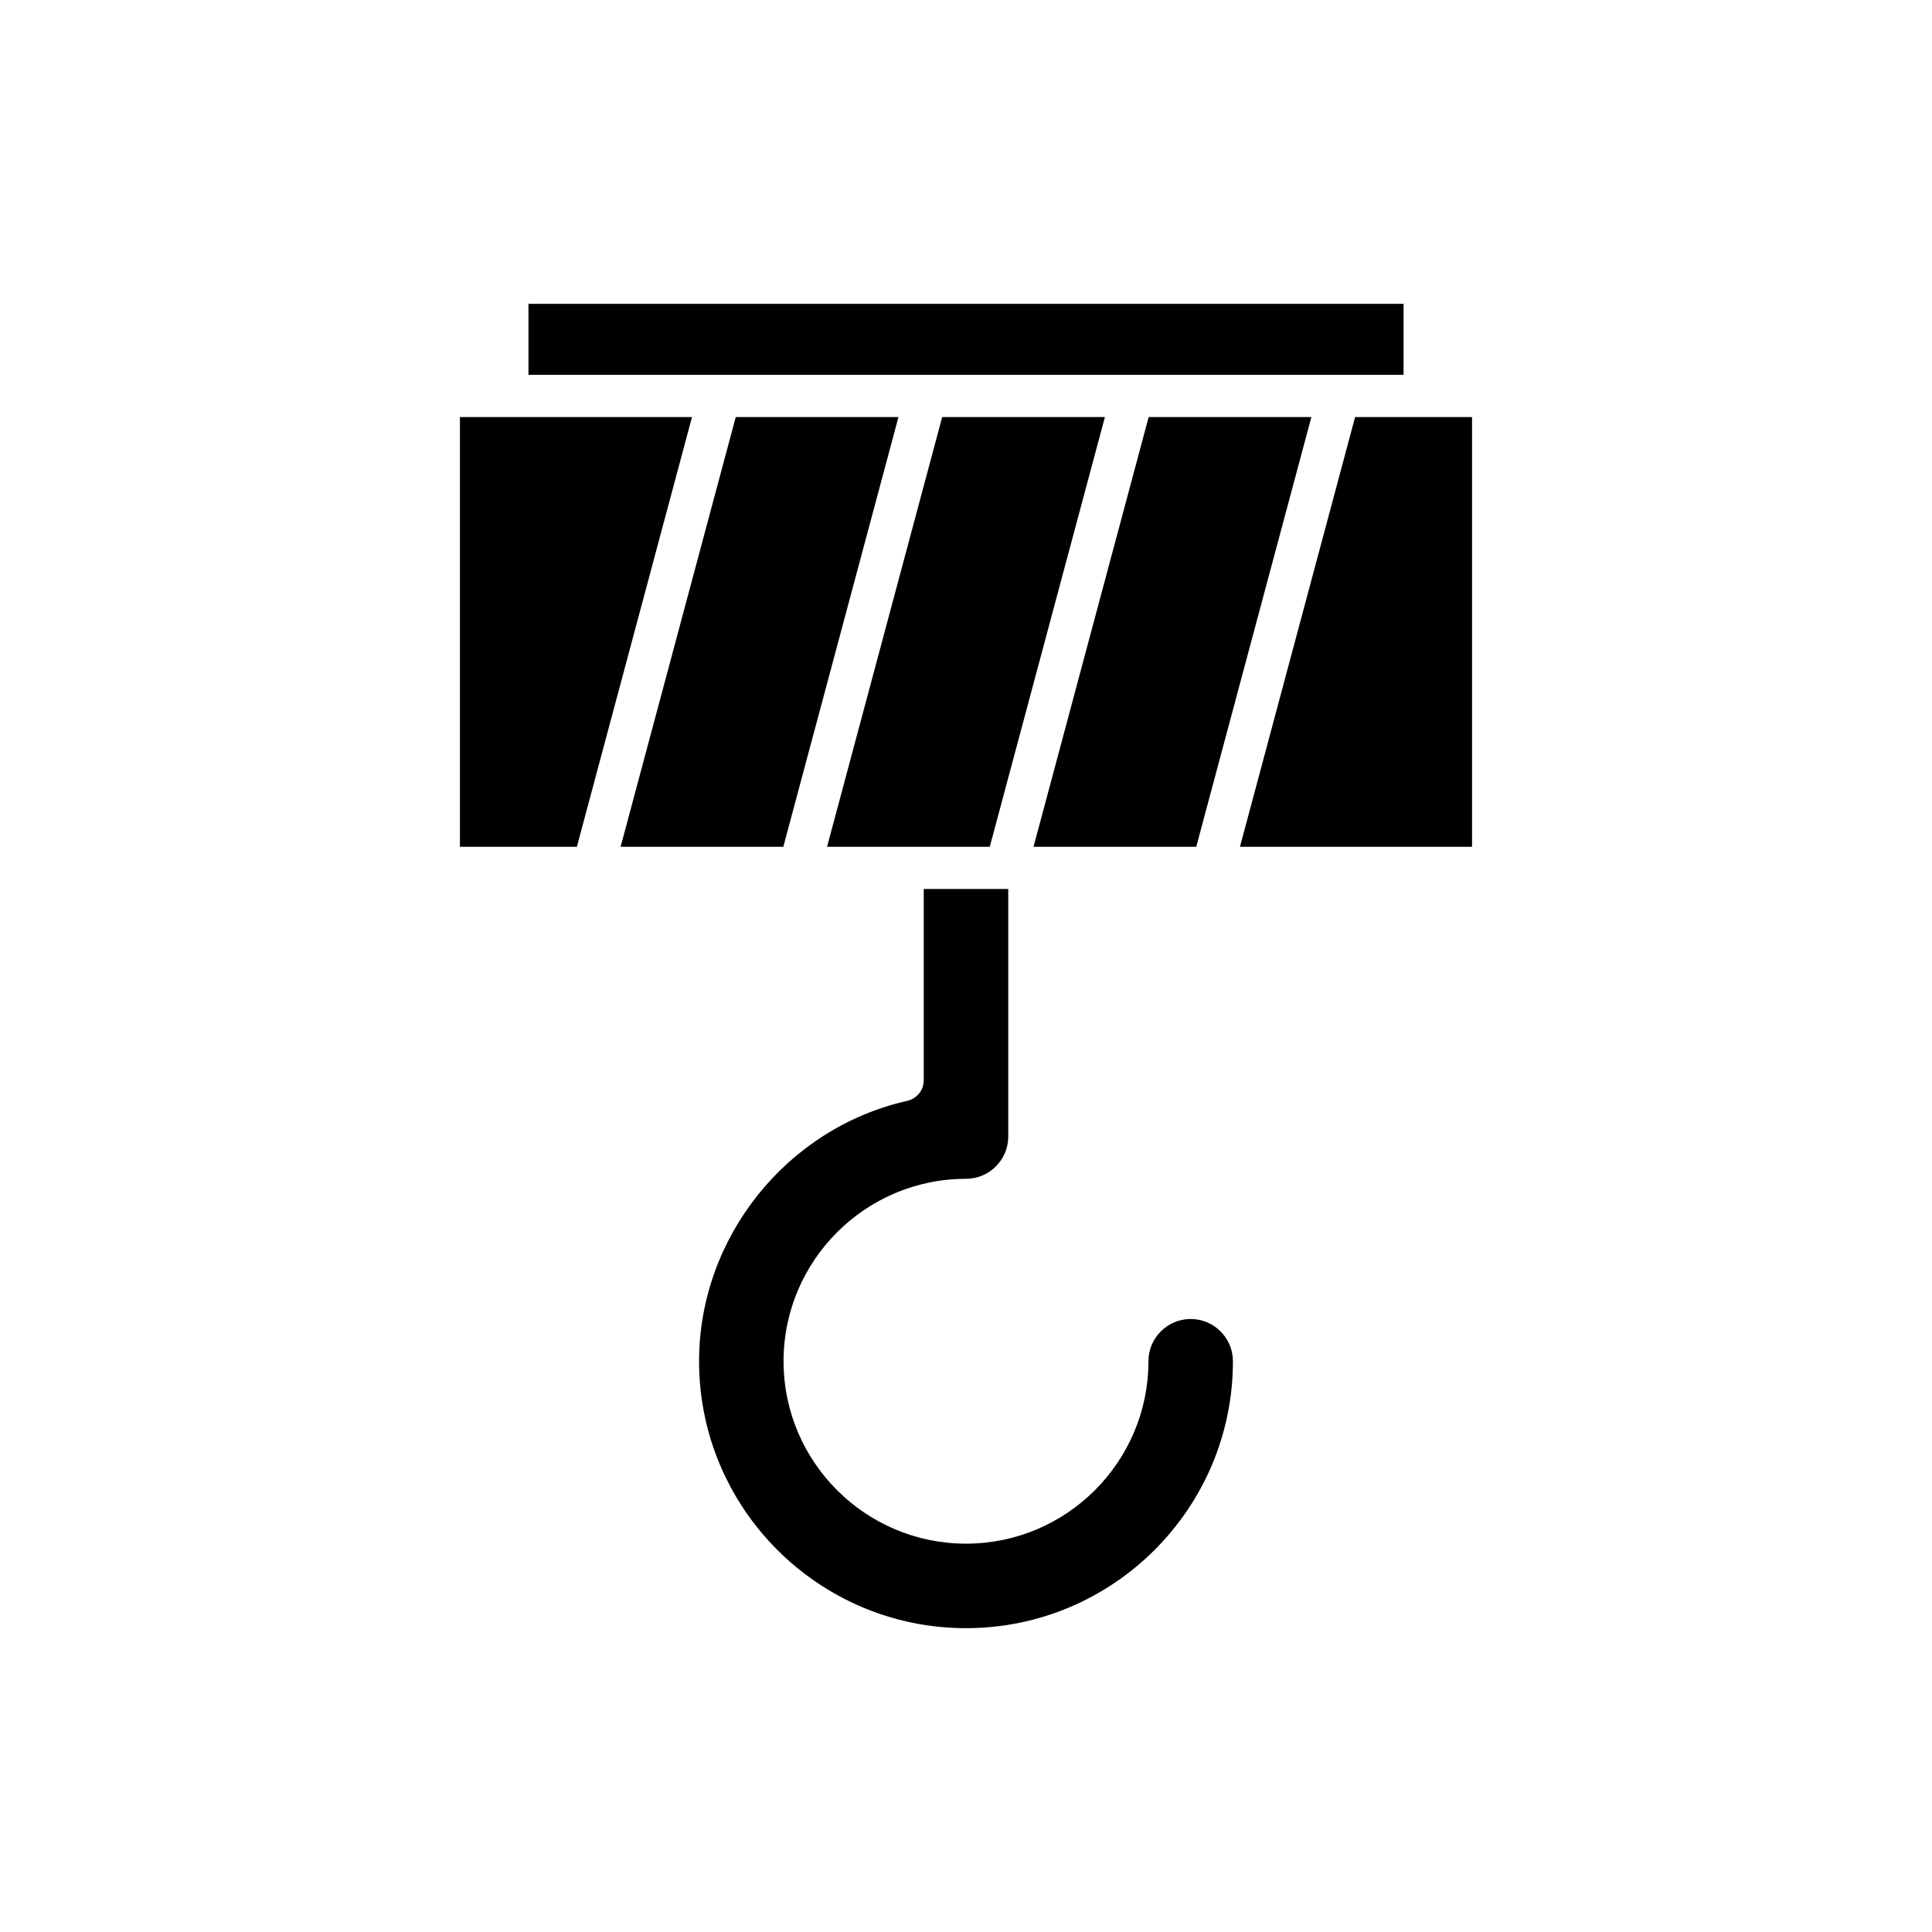
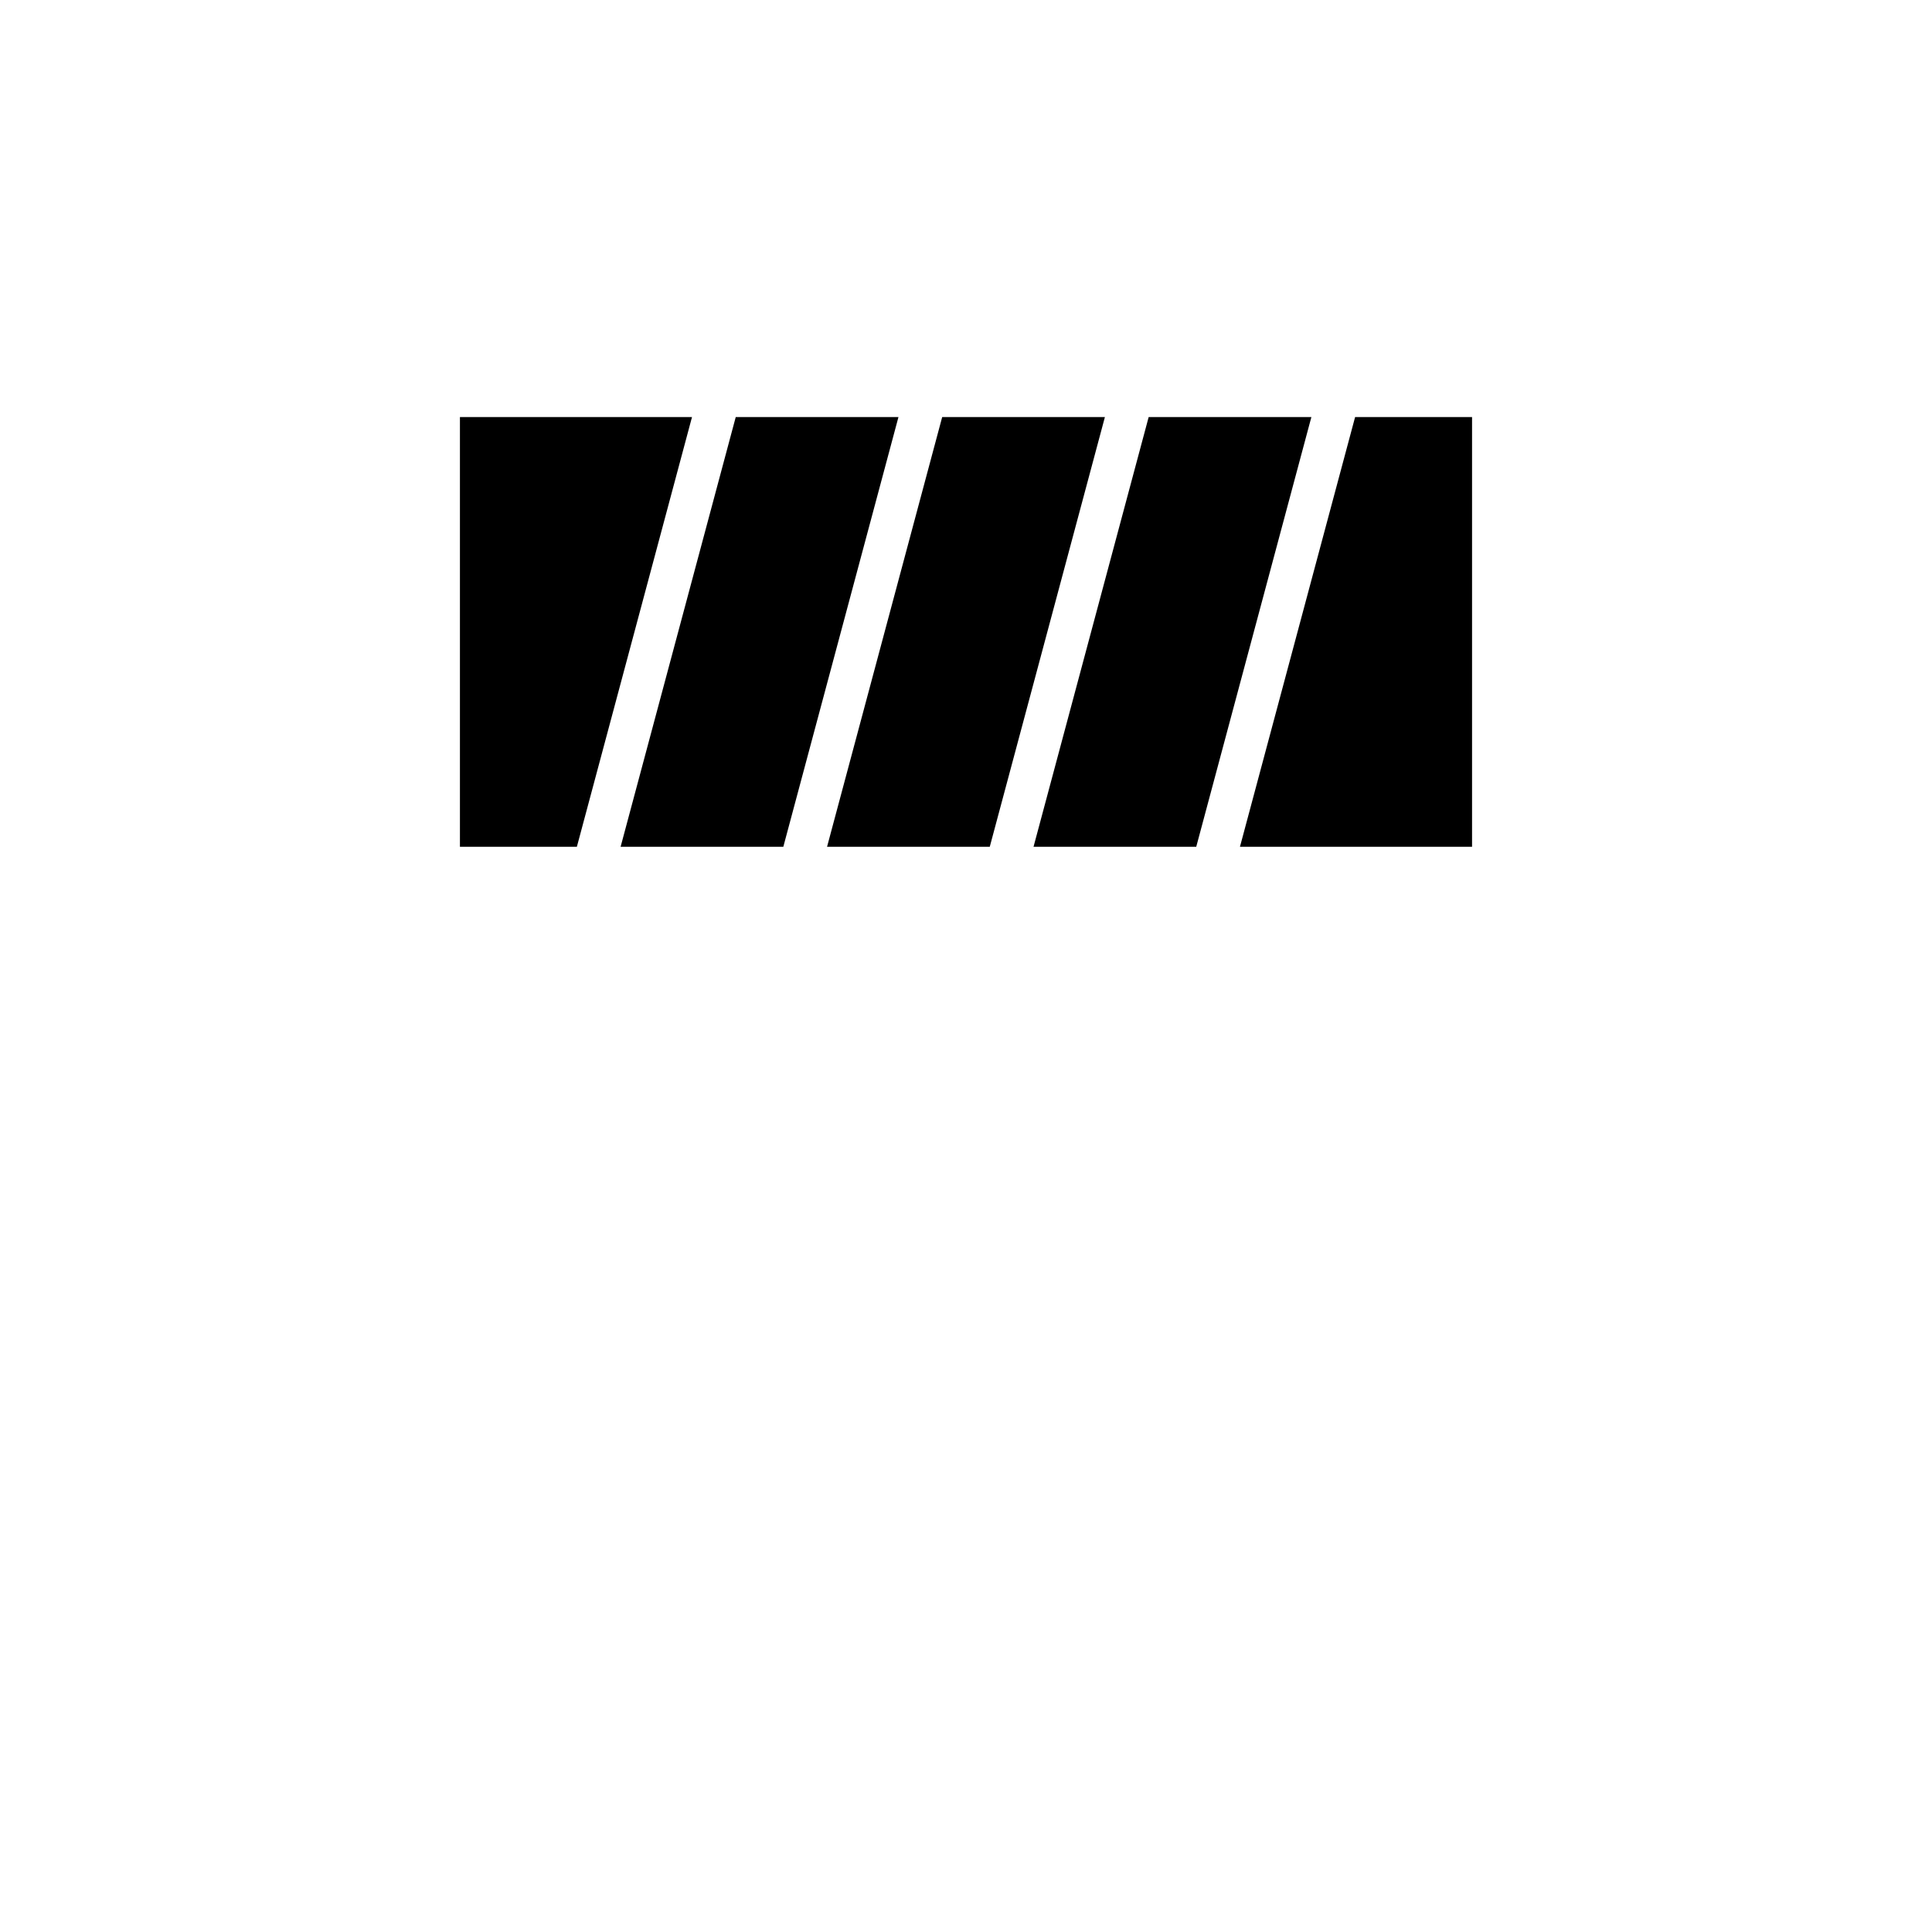
<svg xmlns="http://www.w3.org/2000/svg" fill="#000000" width="800px" height="800px" version="1.1" viewBox="144 144 512 512">
  <g>
    <path d="m351.59 368.4 30.512-113.88h-43.121l-30.512 113.88z" />
-     <path d="m400 575.48c39.004 0 70.738-31.73 70.738-70.738 0-6.176-5.023-11.195-11.195-11.195s-11.195 5.019-11.195 11.195c0 26.66-21.688 48.344-48.348 48.344s-48.348-21.688-48.348-48.344c0-26.66 21.688-48.344 48.348-48.344 6.172 0 11.195-5.019 11.195-11.195v-65.609h-22.391v50.68c0 2.617-1.816 4.883-4.367 5.461-31.969 7.203-55.176 36.227-55.176 69.012-0.004 39.004 31.73 70.734 70.738 70.734z" />
    <path d="m406.3 368.4 30.512-113.88h-43.121l-30.512 113.88z" />
    <path d="m448.41 254.52-30.512 113.88h43.121l30.512-113.88z" />
    <path d="m534.11 254.52h-30.992l-30.516 113.88h61.508z" />
-     <path d="m284.05 224.52h231.91v18.812h-231.91z" />
    <path d="m327.39 254.52h-61.504v113.88h30.992z" />
  </g>
</svg>